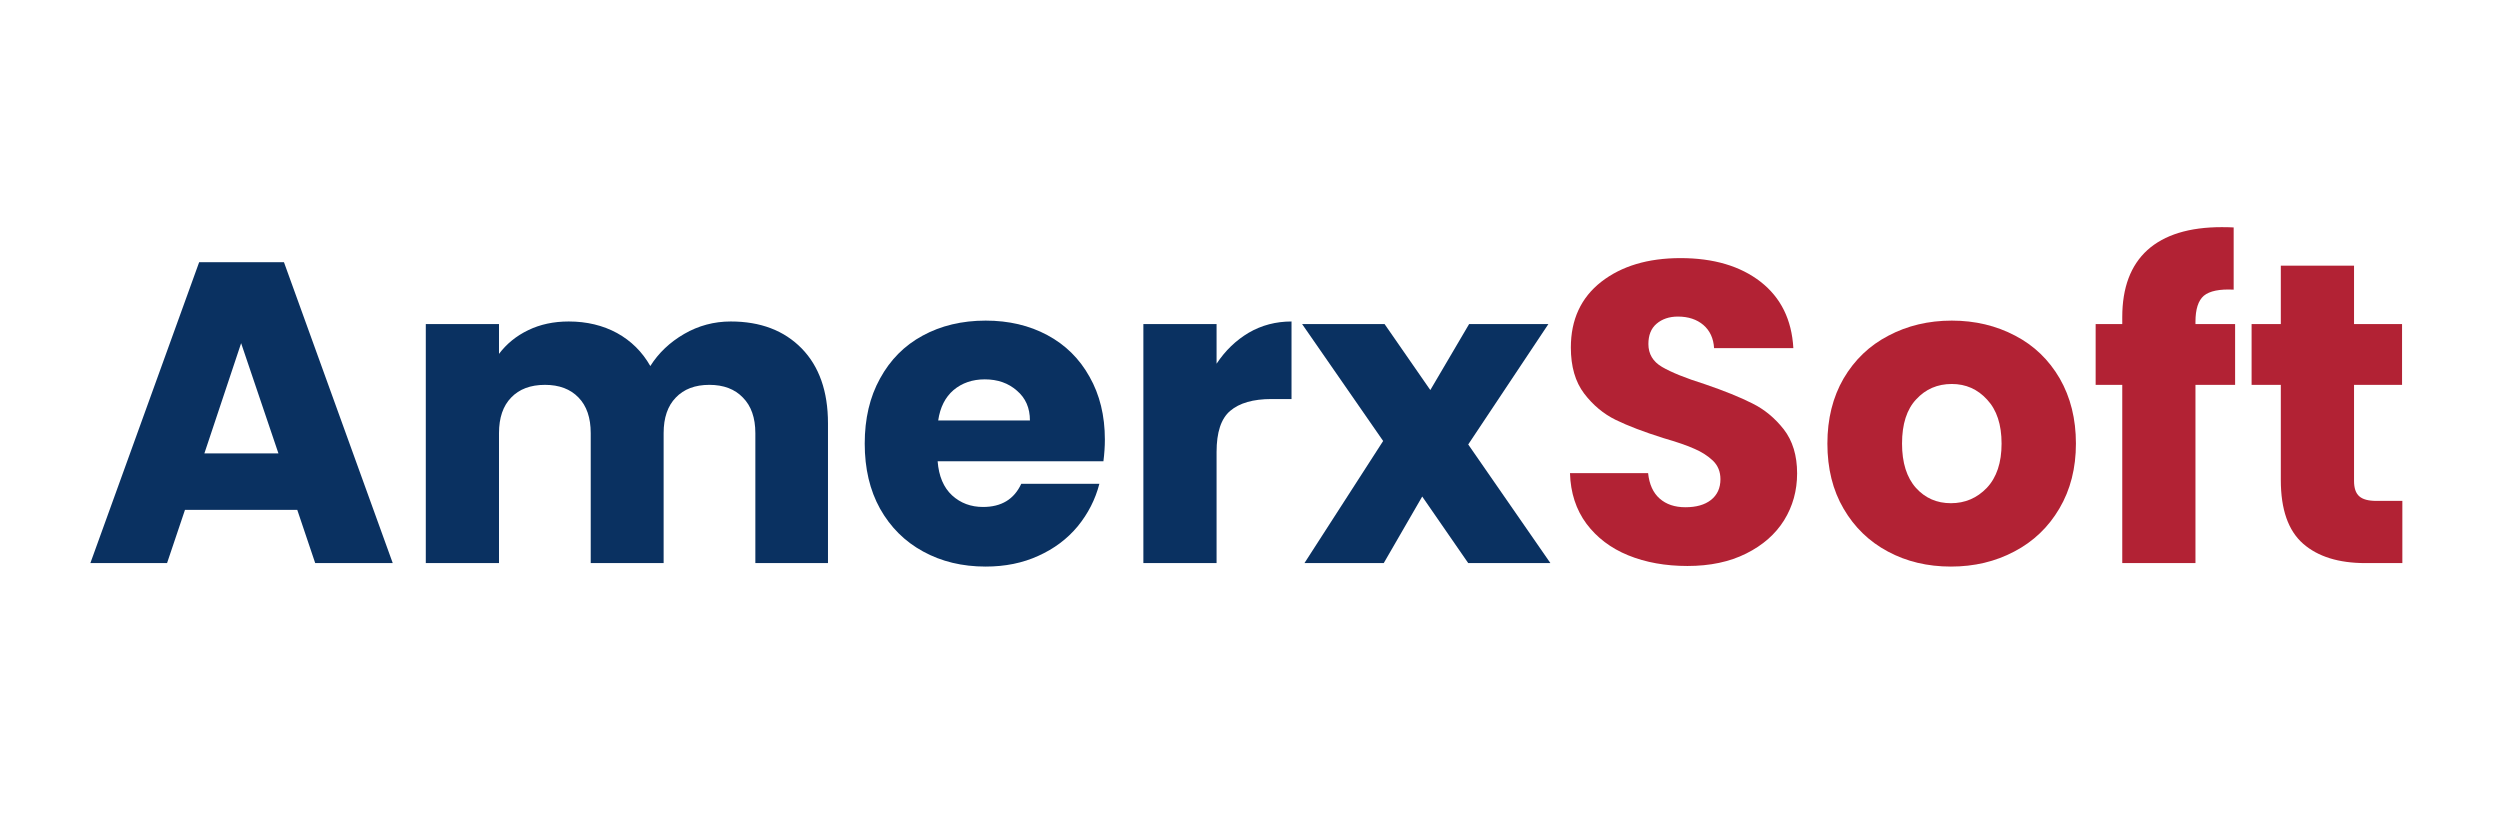
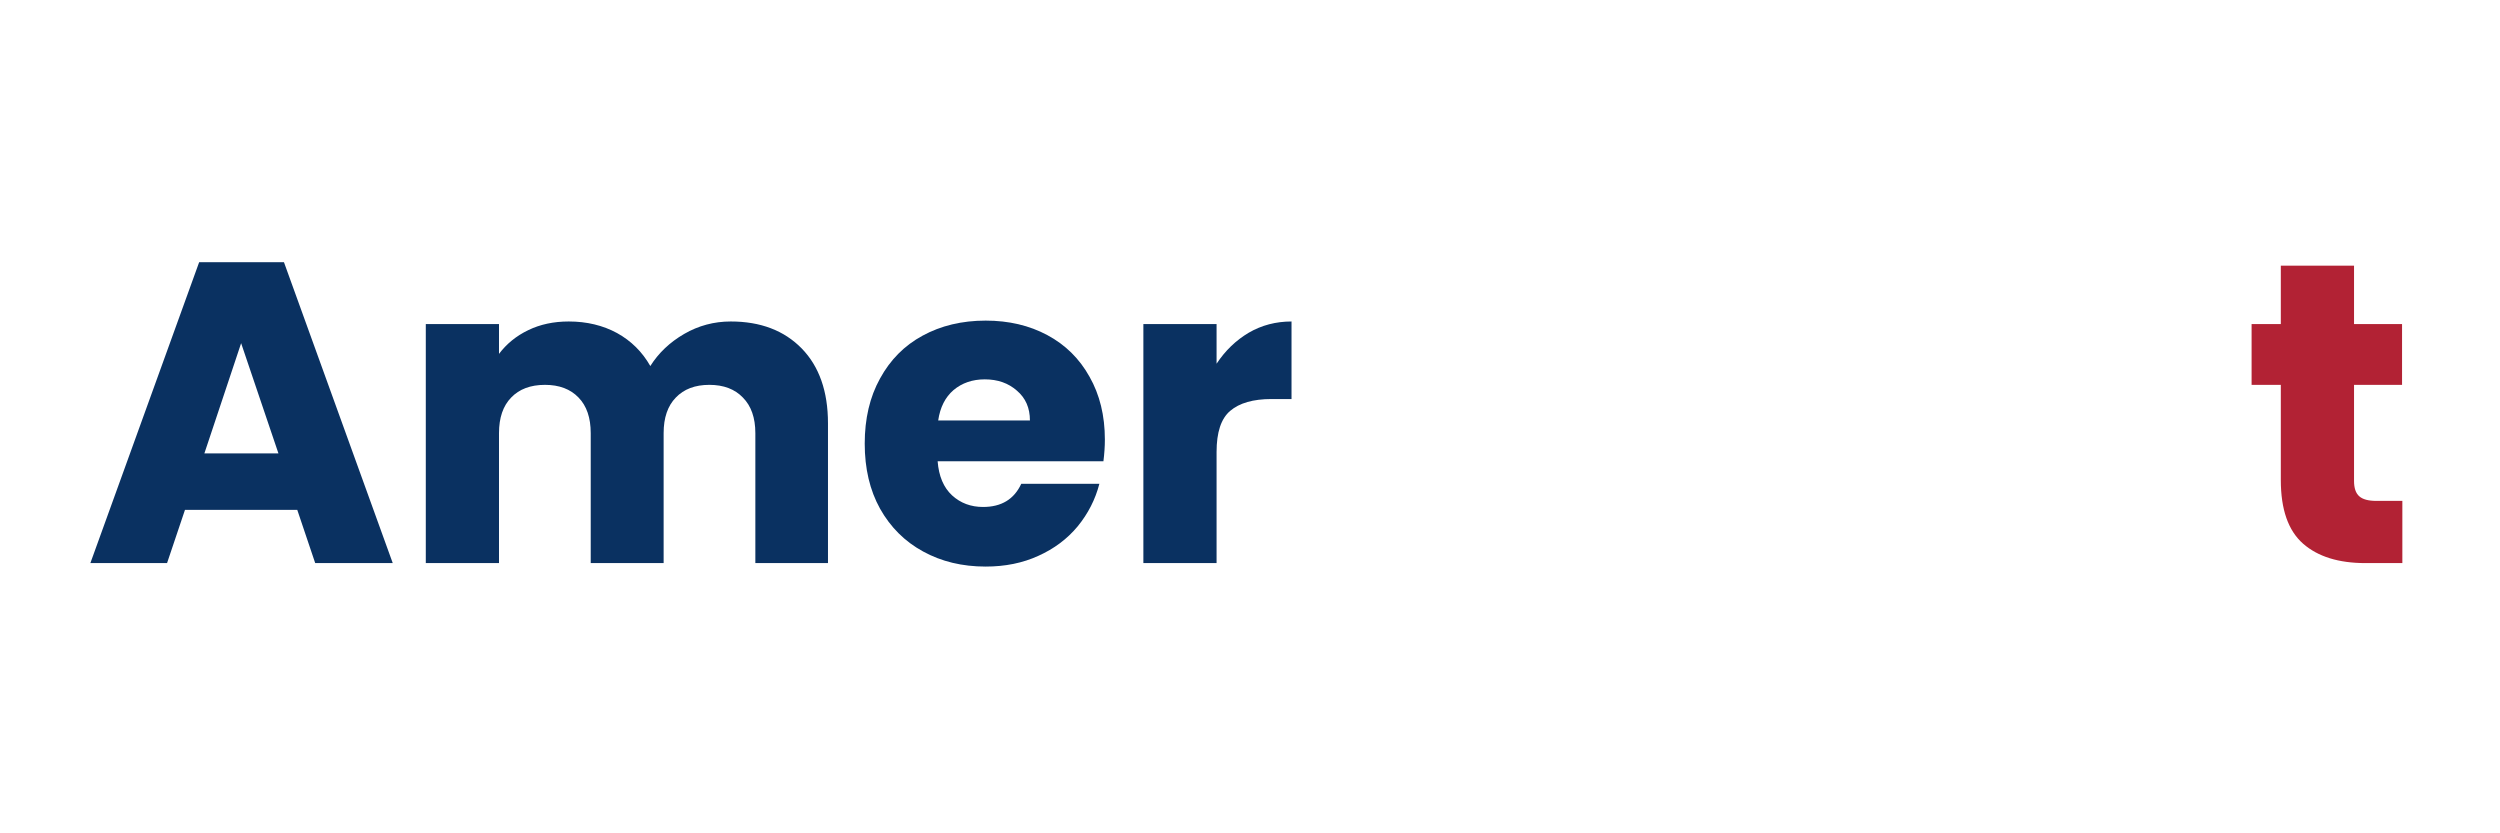
<svg xmlns="http://www.w3.org/2000/svg" width="180" zoomAndPan="magnify" viewBox="0 0 135 45" height="60" preserveAspectRatio="xMidYMid meet" version="1.0">
  <defs>
    <g />
  </defs>
  <g fill="#0a3161" fill-opacity="1">
    <g transform="translate(4.505, 30.407)">
      <g>
        <path d="M 11.547 -2.875 L 5.484 -2.875 L 4.516 0 L 0.375 0 L 6.25 -16.25 L 10.828 -16.25 L 16.703 0 L 12.516 0 Z M 10.531 -5.922 L 8.516 -11.875 L 6.531 -5.922 Z M 10.531 -5.922 " />
      </g>
    </g>
  </g>
  <g fill="#0a3161" fill-opacity="1">
    <g transform="translate(21.555, 30.407)">
      <g>
        <path d="M 17.906 -13.047 C 19.508 -13.047 20.785 -12.562 21.734 -11.594 C 22.68 -10.625 23.156 -9.273 23.156 -7.547 L 23.156 0 L 19.234 0 L 19.234 -7.016 C 19.234 -7.848 19.008 -8.488 18.562 -8.938 C 18.125 -9.395 17.52 -9.625 16.75 -9.625 C 15.977 -9.625 15.375 -9.395 14.938 -8.938 C 14.5 -8.488 14.281 -7.848 14.281 -7.016 L 14.281 0 L 10.344 0 L 10.344 -7.016 C 10.344 -7.848 10.125 -8.488 9.688 -8.938 C 9.25 -9.395 8.645 -9.625 7.875 -9.625 C 7.094 -9.625 6.484 -9.395 6.047 -8.938 C 5.609 -8.488 5.391 -7.848 5.391 -7.016 L 5.391 0 L 1.438 0 L 1.438 -12.906 L 5.391 -12.906 L 5.391 -11.297 C 5.797 -11.836 6.32 -12.266 6.969 -12.578 C 7.613 -12.891 8.344 -13.047 9.156 -13.047 C 10.133 -13.047 11.004 -12.836 11.766 -12.422 C 12.523 -12.004 13.125 -11.41 13.562 -10.641 C 14.008 -11.348 14.617 -11.926 15.391 -12.375 C 16.16 -12.82 17 -13.047 17.906 -13.047 Z M 17.906 -13.047 " />
      </g>
    </g>
  </g>
  <g fill="#0a3161" fill-opacity="1">
    <g transform="translate(46.054, 30.407)">
      <g>
        <path d="M 13.609 -6.672 C 13.609 -6.297 13.582 -5.906 13.531 -5.5 L 4.578 -5.5 C 4.641 -4.695 4.898 -4.082 5.359 -3.656 C 5.816 -3.238 6.375 -3.031 7.031 -3.031 C 8.02 -3.031 8.707 -3.445 9.094 -4.281 L 13.312 -4.281 C 13.094 -3.438 12.703 -2.672 12.141 -1.984 C 11.578 -1.305 10.867 -0.773 10.016 -0.391 C 9.172 -0.004 8.223 0.188 7.172 0.188 C 5.91 0.188 4.785 -0.082 3.797 -0.625 C 2.805 -1.164 2.031 -1.938 1.469 -2.938 C 0.914 -3.938 0.641 -5.109 0.641 -6.453 C 0.641 -7.797 0.914 -8.969 1.469 -9.969 C 2.02 -10.977 2.785 -11.75 3.766 -12.281 C 4.754 -12.82 5.891 -13.094 7.172 -13.094 C 8.422 -13.094 9.531 -12.832 10.5 -12.312 C 11.477 -11.789 12.238 -11.039 12.781 -10.062 C 13.332 -9.094 13.609 -7.961 13.609 -6.672 Z M 9.562 -7.703 C 9.562 -8.379 9.328 -8.914 8.859 -9.312 C 8.398 -9.719 7.82 -9.922 7.125 -9.922 C 6.457 -9.922 5.895 -9.727 5.438 -9.344 C 4.988 -8.957 4.711 -8.41 4.609 -7.703 Z M 9.562 -7.703 " />
      </g>
    </g>
  </g>
  <g fill="#0a3161" fill-opacity="1">
    <g transform="translate(60.304, 30.407)">
      <g>
        <path d="M 5.391 -10.766 C 5.859 -11.473 6.438 -12.031 7.125 -12.438 C 7.82 -12.844 8.594 -13.047 9.438 -13.047 L 9.438 -8.859 L 8.359 -8.859 C 7.367 -8.859 6.625 -8.645 6.125 -8.219 C 5.633 -7.801 5.391 -7.062 5.391 -6 L 5.391 0 L 1.438 0 L 1.438 -12.906 L 5.391 -12.906 Z M 5.391 -10.766 " />
      </g>
    </g>
  </g>
  <g fill="#0a3161" fill-opacity="1">
    <g transform="translate(70.206, 30.407)">
      <g>
-         <path d="M 9.078 0 L 6.594 -3.594 L 4.516 0 L 0.234 0 L 4.484 -6.594 L 0.109 -12.906 L 4.562 -12.906 L 7.031 -9.344 L 9.125 -12.906 L 13.406 -12.906 L 9.078 -6.406 L 13.516 0 Z M 9.078 0 " />
-       </g>
+         </g>
    </g>
  </g>
  <g fill="#b22234" fill-opacity="1">
    <g transform="translate(83.81, 30.407)">
      <g>
-         <path d="M 7.312 0.156 C 6.125 0.156 5.055 -0.035 4.109 -0.422 C 3.172 -0.805 2.422 -1.375 1.859 -2.125 C 1.297 -2.883 1 -3.797 0.969 -4.859 L 5.188 -4.859 C 5.25 -4.254 5.457 -3.797 5.812 -3.484 C 6.164 -3.172 6.629 -3.016 7.203 -3.016 C 7.785 -3.016 8.242 -3.145 8.578 -3.406 C 8.922 -3.676 9.094 -4.051 9.094 -4.531 C 9.094 -4.938 8.957 -5.27 8.688 -5.531 C 8.414 -5.789 8.082 -6.004 7.688 -6.172 C 7.301 -6.348 6.742 -6.539 6.016 -6.75 C 4.961 -7.082 4.102 -7.41 3.438 -7.734 C 2.781 -8.055 2.211 -8.531 1.734 -9.156 C 1.254 -9.789 1.016 -10.617 1.016 -11.641 C 1.016 -13.148 1.562 -14.332 2.656 -15.188 C 3.75 -16.039 5.176 -16.469 6.938 -16.469 C 8.727 -16.469 10.172 -16.039 11.266 -15.188 C 12.359 -14.332 12.945 -13.141 13.031 -11.609 L 8.75 -11.609 C 8.719 -12.141 8.523 -12.555 8.172 -12.859 C 7.816 -13.16 7.359 -13.312 6.797 -13.312 C 6.328 -13.312 5.941 -13.18 5.641 -12.922 C 5.348 -12.672 5.203 -12.305 5.203 -11.828 C 5.203 -11.297 5.445 -10.883 5.938 -10.594 C 6.438 -10.301 7.211 -9.988 8.266 -9.656 C 9.305 -9.301 10.156 -8.957 10.812 -8.625 C 11.469 -8.301 12.035 -7.832 12.516 -7.219 C 12.992 -6.602 13.234 -5.812 13.234 -4.844 C 13.234 -3.914 13 -3.07 12.531 -2.312 C 12.062 -1.562 11.379 -0.961 10.484 -0.516 C 9.586 -0.066 8.531 0.156 7.312 0.156 Z M 7.312 0.156 " />
-       </g>
+         </g>
    </g>
  </g>
  <g fill="#b22234" fill-opacity="1">
    <g transform="translate(98.038, 30.407)">
      <g>
-         <path d="M 7.312 0.188 C 6.051 0.188 4.914 -0.082 3.906 -0.625 C 2.895 -1.164 2.098 -1.938 1.516 -2.938 C 0.93 -3.938 0.641 -5.109 0.641 -6.453 C 0.641 -7.785 0.93 -8.957 1.516 -9.969 C 2.109 -10.977 2.914 -11.75 3.938 -12.281 C 4.957 -12.82 6.098 -13.094 7.359 -13.094 C 8.617 -13.094 9.758 -12.82 10.781 -12.281 C 11.801 -11.75 12.602 -10.977 13.188 -9.969 C 13.77 -8.957 14.062 -7.785 14.062 -6.453 C 14.062 -5.129 13.766 -3.961 13.172 -2.953 C 12.578 -1.941 11.766 -1.164 10.734 -0.625 C 9.711 -0.082 8.57 0.188 7.312 0.188 Z M 7.312 -3.234 C 8.07 -3.234 8.719 -3.508 9.25 -4.062 C 9.781 -4.625 10.047 -5.422 10.047 -6.453 C 10.047 -7.484 9.785 -8.273 9.266 -8.828 C 8.754 -9.391 8.117 -9.672 7.359 -9.672 C 6.586 -9.672 5.945 -9.395 5.438 -8.844 C 4.926 -8.301 4.672 -7.504 4.672 -6.453 C 4.672 -5.422 4.922 -4.625 5.422 -4.062 C 5.922 -3.508 6.551 -3.234 7.312 -3.234 Z M 7.312 -3.234 " />
-       </g>
+         </g>
    </g>
  </g>
  <g fill="#b22234" fill-opacity="1">
    <g transform="translate(112.774, 30.407)">
      <g>
-         <path d="M 7.922 -9.625 L 5.781 -9.625 L 5.781 0 L 1.828 0 L 1.828 -9.625 L 0.391 -9.625 L 0.391 -12.906 L 1.828 -12.906 L 1.828 -13.281 C 1.828 -14.875 2.281 -16.082 3.188 -16.906 C 4.102 -17.727 5.441 -18.141 7.203 -18.141 C 7.492 -18.141 7.707 -18.133 7.844 -18.125 L 7.844 -14.766 C 7.082 -14.805 6.547 -14.695 6.234 -14.438 C 5.93 -14.176 5.781 -13.707 5.781 -13.031 L 5.781 -12.906 L 7.922 -12.906 Z M 7.922 -9.625 " />
-       </g>
+         </g>
    </g>
  </g>
  <g fill="#b22234" fill-opacity="1">
    <g transform="translate(121.102, 30.407)">
      <g>
        <path d="M 8.625 -3.359 L 8.625 0 L 6.625 0 C 5.188 0 4.066 -0.348 3.266 -1.047 C 2.461 -1.754 2.062 -2.898 2.062 -4.484 L 2.062 -9.625 L 0.484 -9.625 L 0.484 -12.906 L 2.062 -12.906 L 2.062 -16.062 L 6.016 -16.062 L 6.016 -12.906 L 8.609 -12.906 L 8.609 -9.625 L 6.016 -9.625 L 6.016 -4.438 C 6.016 -4.051 6.109 -3.773 6.297 -3.609 C 6.484 -3.441 6.789 -3.359 7.219 -3.359 Z M 8.625 -3.359 " />
      </g>
    </g>
  </g>
</svg>